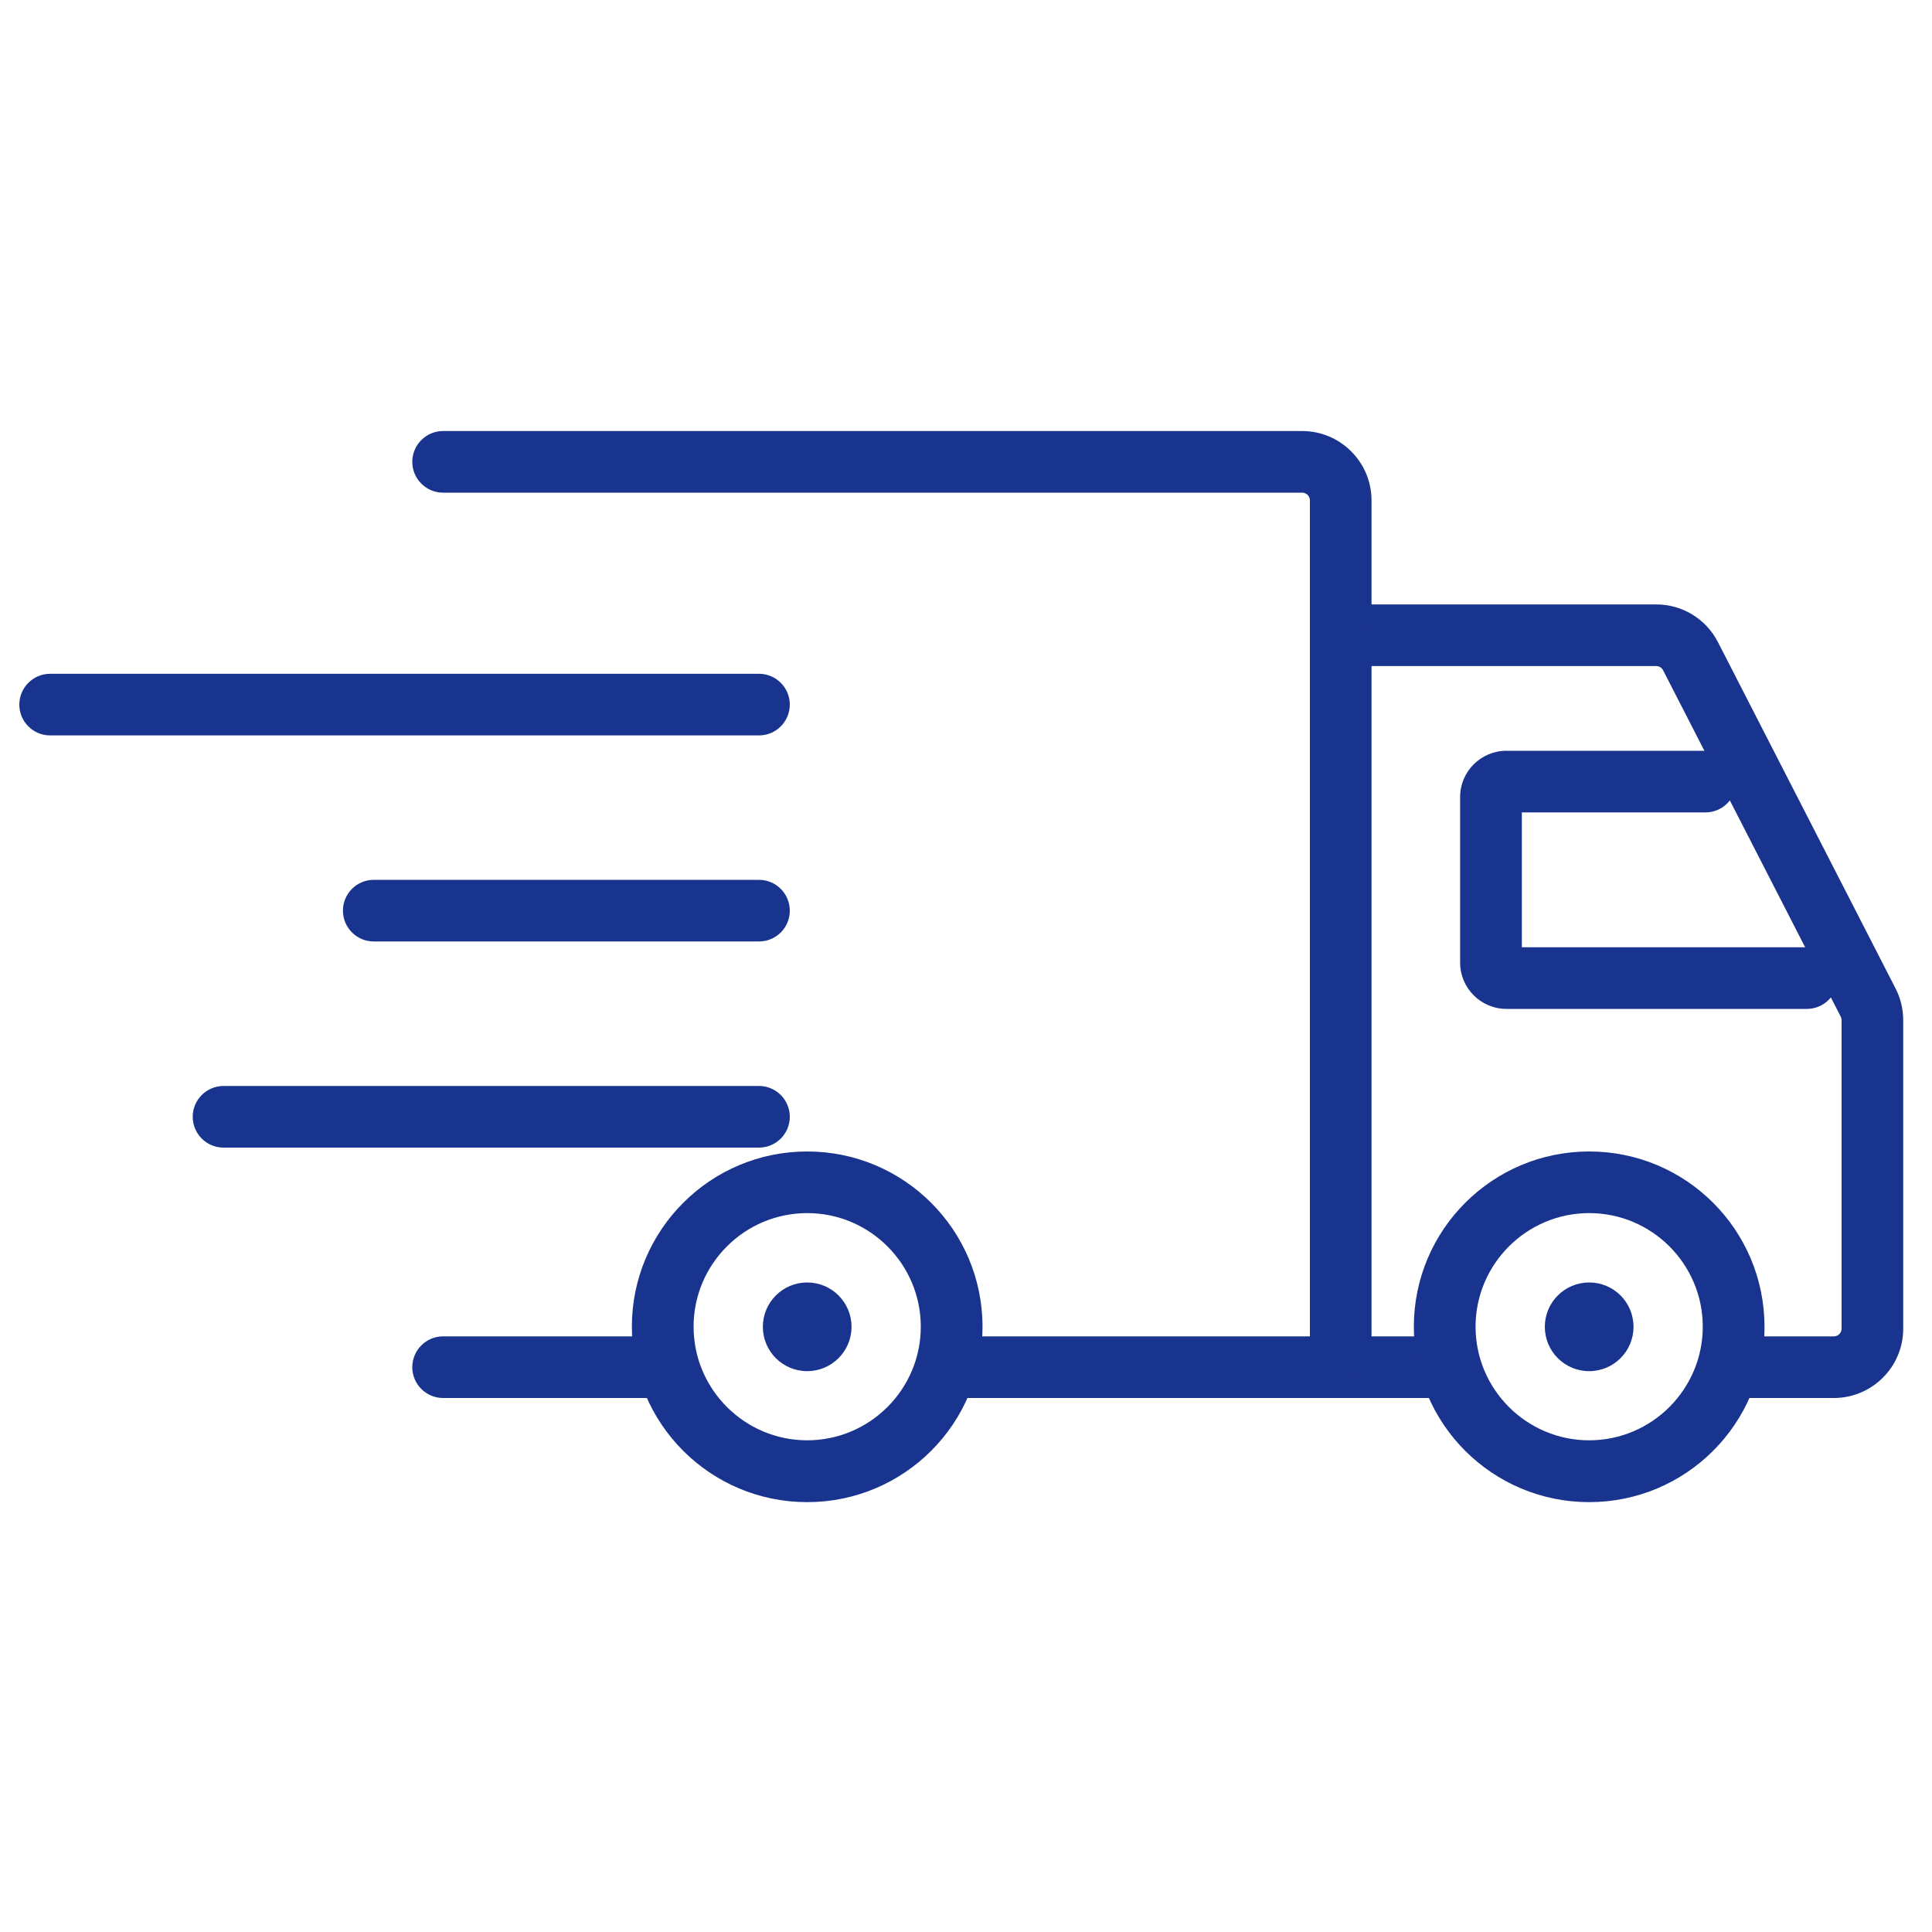
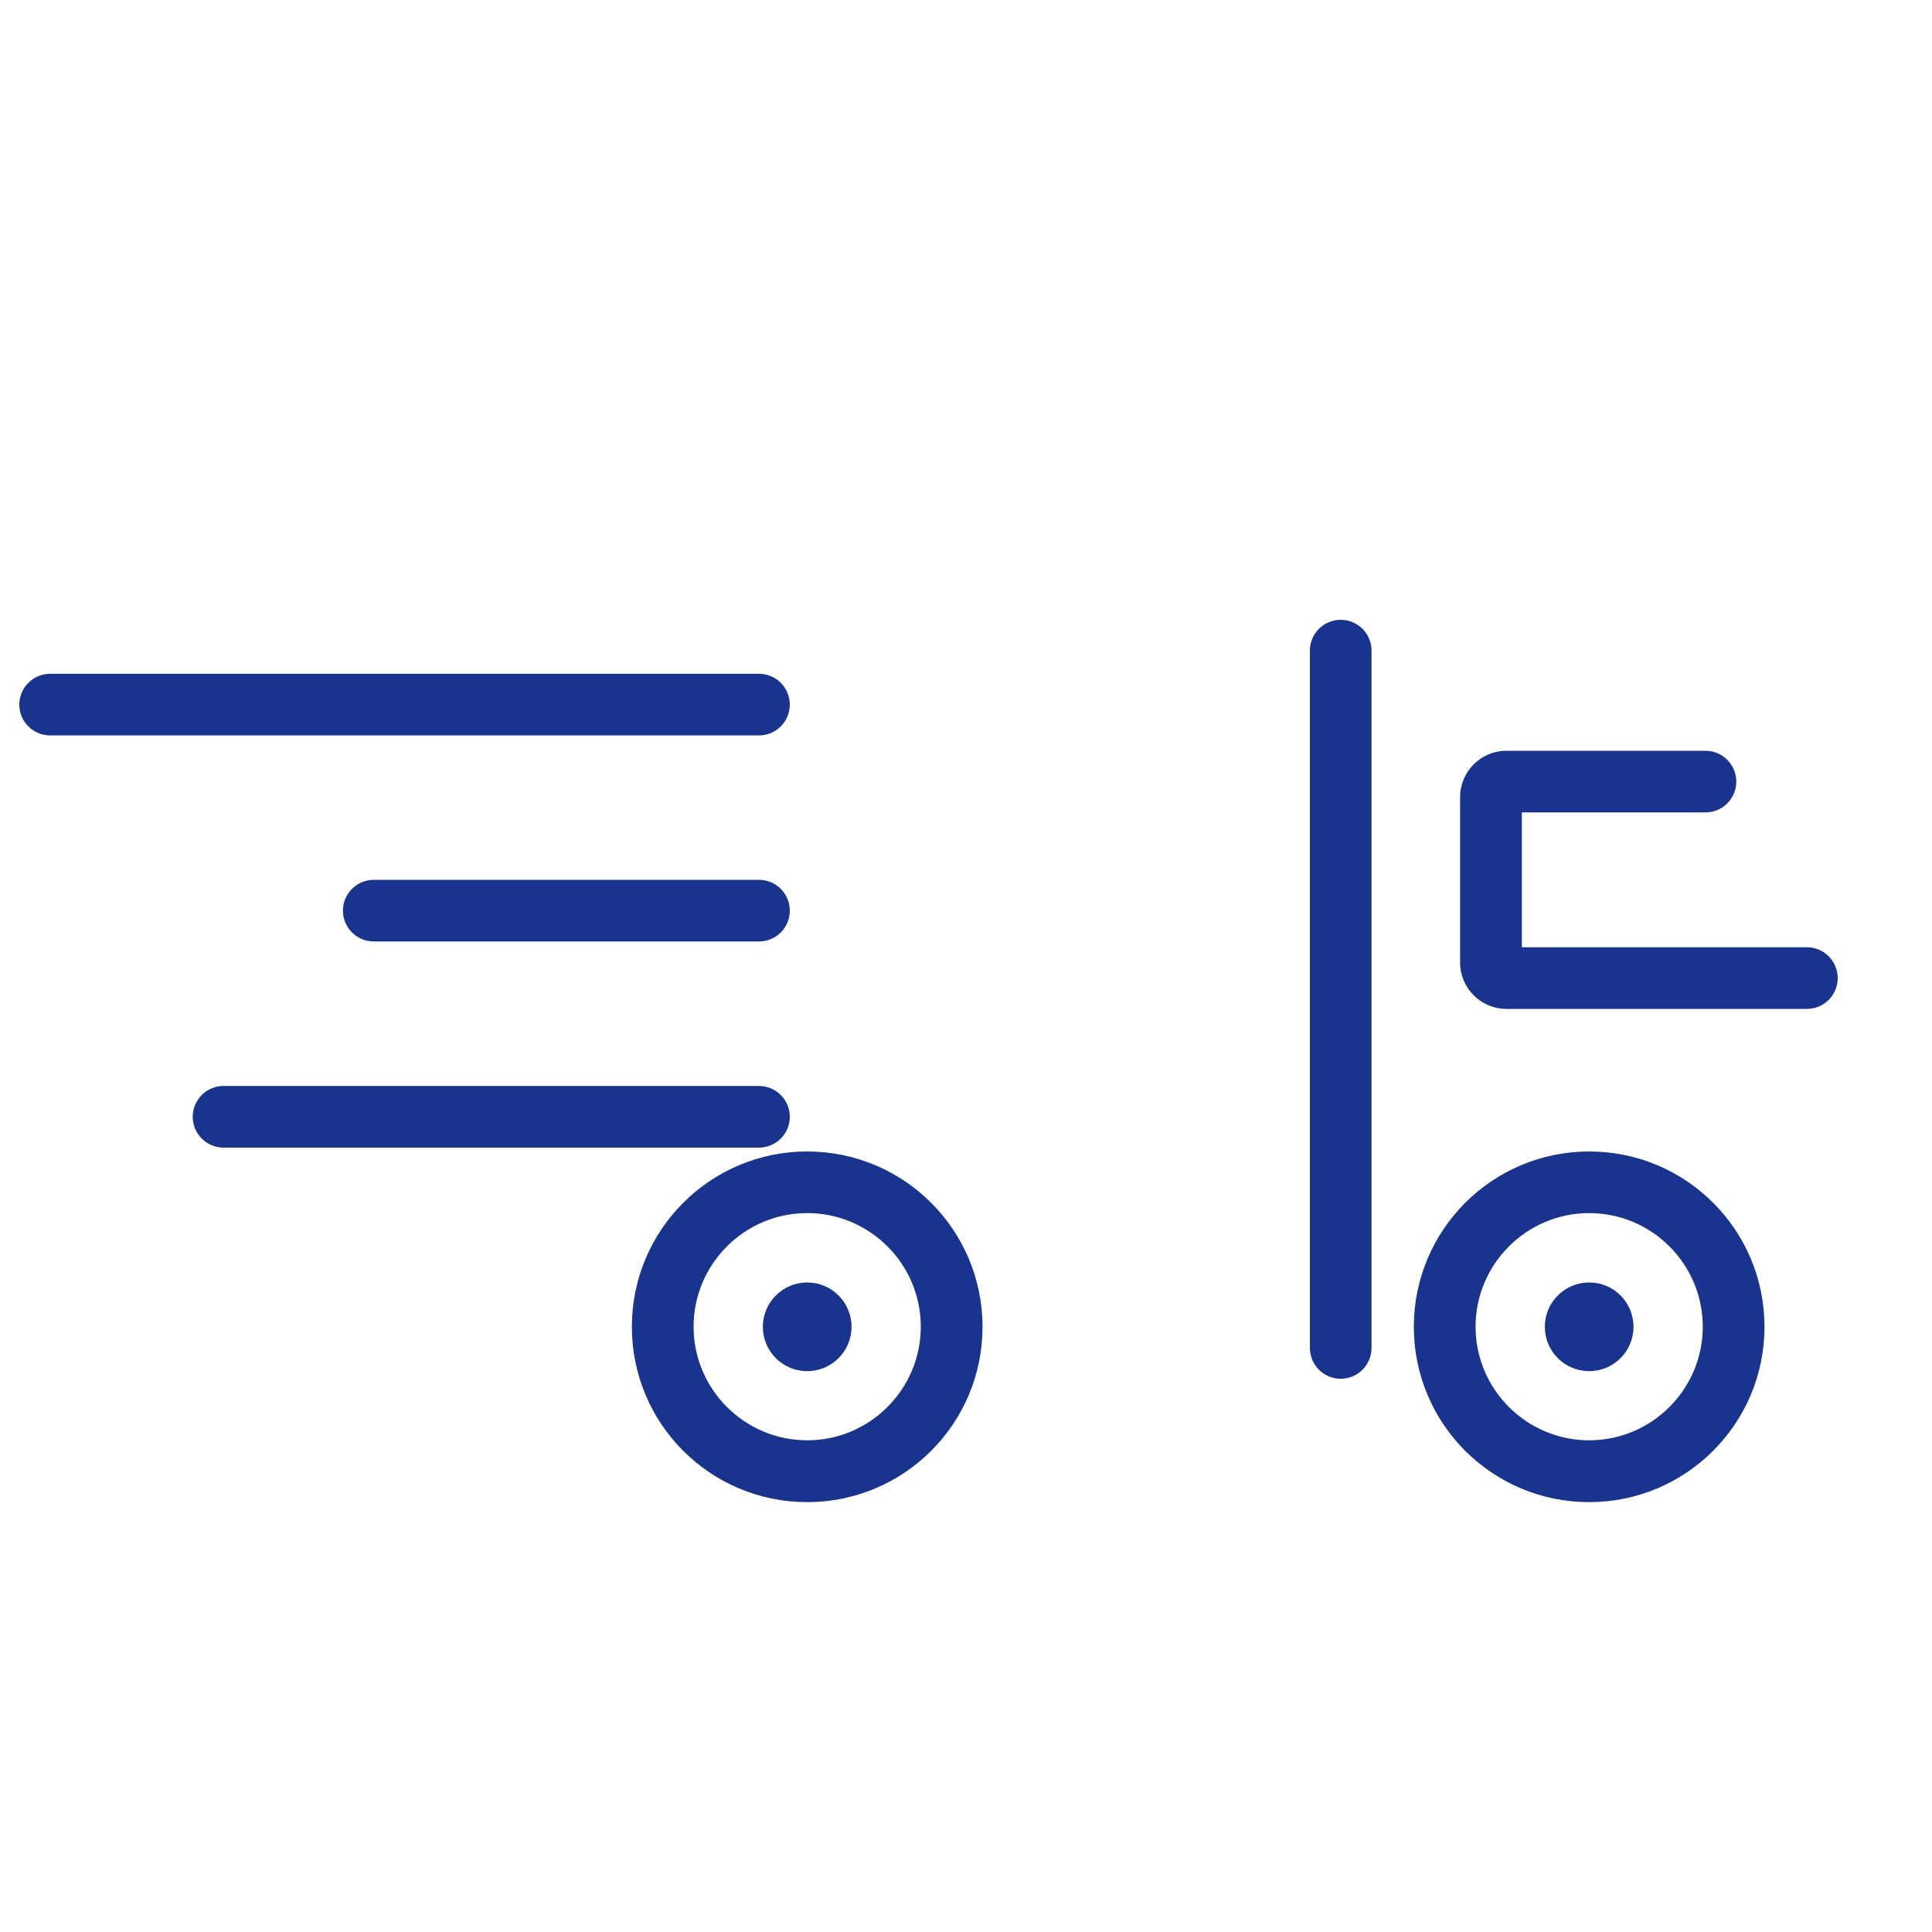
<svg xmlns="http://www.w3.org/2000/svg" class="icon" viewBox="0 0 1024 1024" version="1.1" width="200" height="200">
-   <path d="M762.675 740.966H504.371c-9.011 0-16.333-7.322-16.333-16.333 0-9.011 7.322-16.333 16.333-16.333h258.304c9.011 0 16.333 7.322 16.333 16.333 0 9.011-7.322 16.333-16.333 16.333zM971.981 740.966h-53.094c-9.011 0-16.333-7.322-16.333-16.333 0-9.011 7.322-16.333 16.333-16.333h53.094c2.253 0 4.096-1.843 4.096-4.096V540.672c0-0.666-0.154-1.28-0.461-1.843l-94.157-183.603c-0.717-1.382-2.099-2.202-3.635-2.202H694.272V265.216c0-2.253-1.843-4.096-4.096-4.096H234.854c-9.011 0-16.333-7.322-16.333-16.333 0-9.011 7.322-16.333 16.333-16.333H690.176c20.275 0 36.762 16.486 36.762 36.762v55.142h150.886c13.875 0 26.368 7.68 32.717 19.968l94.157 183.603c2.662 5.171 4.045 10.957 4.045 16.794v163.533c0 20.224-16.486 36.71-36.762 36.71zM353.28 740.966H234.854c-9.011 0-16.333-7.322-16.333-16.333 0-9.011 7.322-16.333 16.333-16.333H353.28c9.011 0 16.333 7.322 16.333 16.333 0 9.011-7.322 16.333-16.333 16.333z" fill="#19348e" />
  <path d="M842.291 642.97c33.229 0 60.211 27.034 60.211 60.211s-27.034 60.211-60.211 60.211-60.211-27.034-60.211-60.211 27.034-60.211 60.211-60.211m0-32.666c-51.302 0-92.928 41.574-92.928 92.928s41.574 92.928 92.928 92.928c51.302 0 92.928-41.574 92.928-92.928s-41.574-92.928-92.928-92.928zM427.827 642.97c33.229 0 60.211 27.034 60.211 60.211S461.005 763.392 427.827 763.392 367.616 736.358 367.616 703.181s26.982-60.211 60.211-60.211m0-32.666c-51.302 0-92.928 41.574-92.928 92.928S376.474 796.16 427.827 796.16s92.928-41.574 92.928-92.928S479.13 610.304 427.827 610.304z" fill="#19348e" />
  <path d="M427.827 679.731c-12.954 0-23.501 10.496-23.501 23.501s10.496 23.501 23.501 23.501c12.954 0 23.501-10.496 23.501-23.501s-10.547-23.501-23.501-23.501zM842.291 679.731c-12.954 0-23.501 10.496-23.501 23.501s10.496 23.501 23.501 23.501 23.501-10.496 23.501-23.501-10.496-23.501-23.501-23.501zM710.605 730.778c-9.011 0-16.333-7.322-16.333-16.333V344.832c0-9.011 7.322-16.333 16.333-16.333s16.333 7.322 16.333 16.333v369.562c0 9.062-7.322 16.384-16.333 16.384zM957.696 534.733h-159.283c-13.517 0-24.525-11.008-24.525-24.525V422.451c0-13.517 11.008-24.525 24.525-24.525h105.523c9.011 0 16.333 7.322 16.333 16.333 0 9.011-7.322 16.333-16.333 16.333h-97.331v71.475h151.091c9.011 0 16.333 7.322 16.333 16.333s-7.322 16.333-16.333 16.333zM402.278 389.786H26.573C17.562 389.786 10.24 382.464 10.24 373.453s7.322-16.333 16.333-16.333h375.706c9.011 0 16.333 7.322 16.333 16.333s-7.322 16.333-16.333 16.333zM402.278 498.995H198.093c-9.011 0-16.333-7.322-16.333-16.333 0-9.011 7.322-16.333 16.333-16.333h204.186c9.011 0 16.333 7.322 16.333 16.333 0 9.062-7.322 16.333-16.333 16.333zM402.278 608.256H118.477c-9.011 0-16.333-7.322-16.333-16.333 0-9.011 7.322-16.333 16.333-16.333h283.802c9.011 0 16.333 7.322 16.333 16.333 0 9.011-7.322 16.333-16.333 16.333z" fill="#19348e" />
</svg>